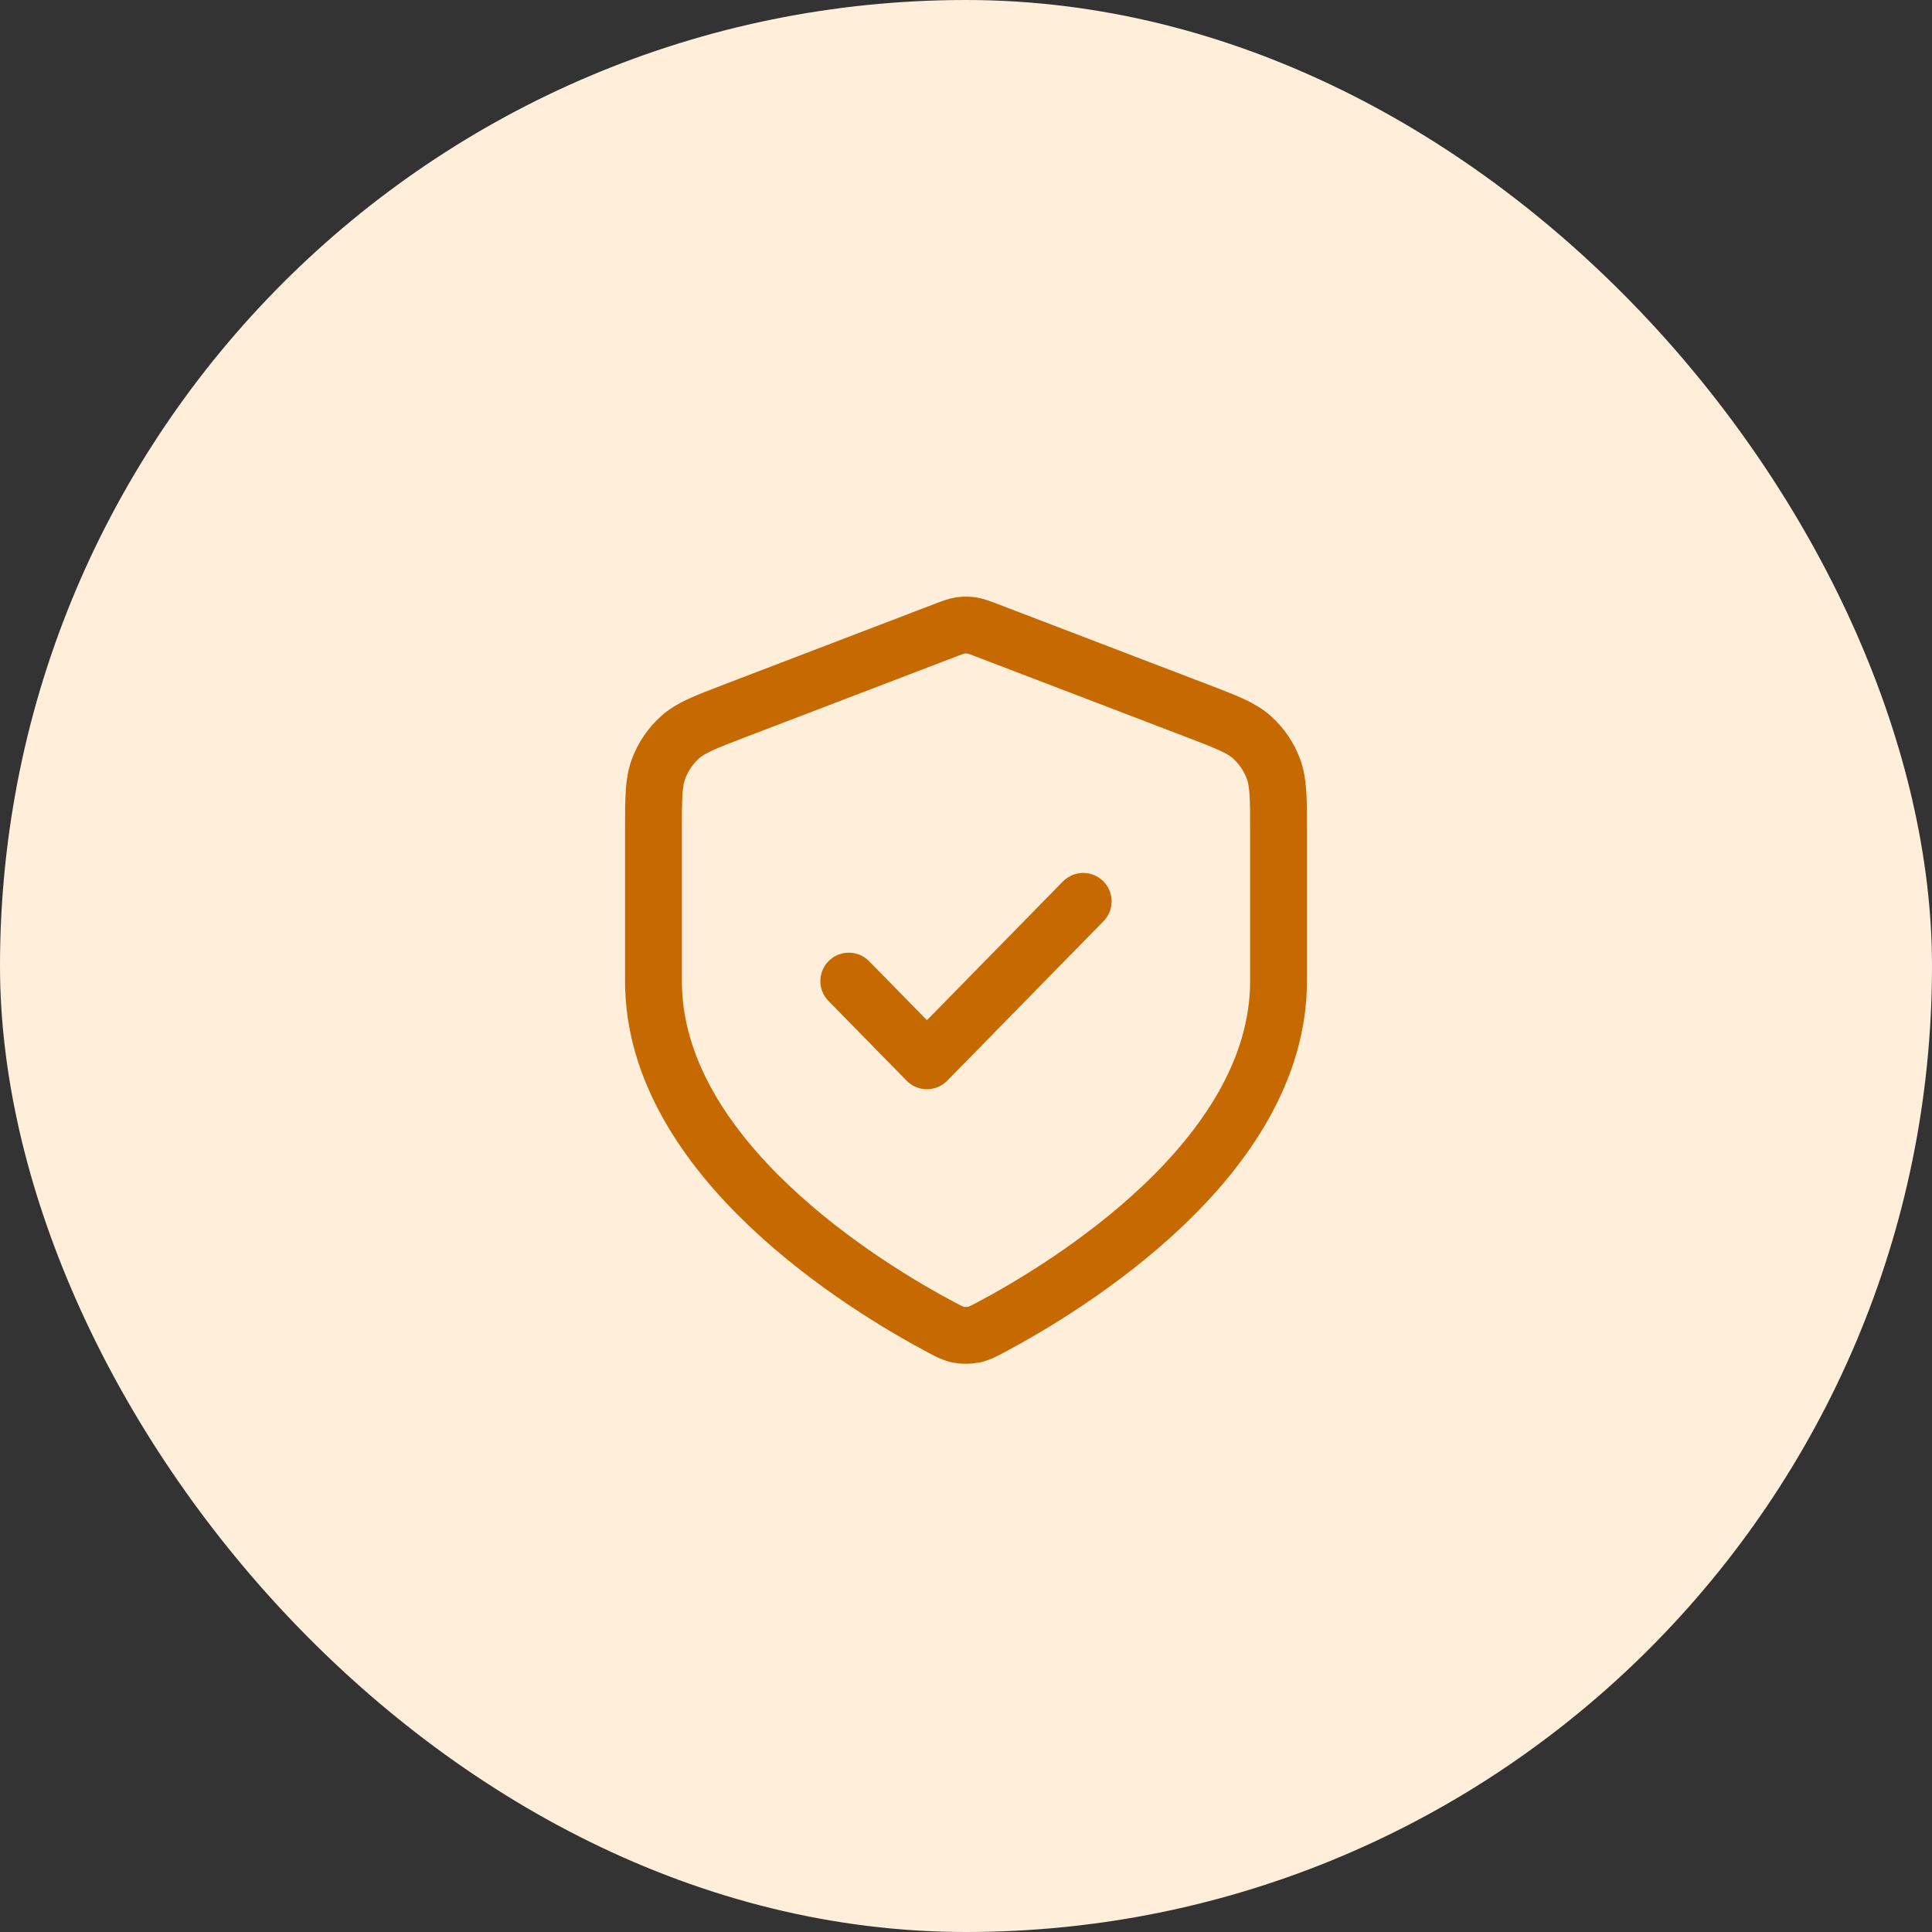
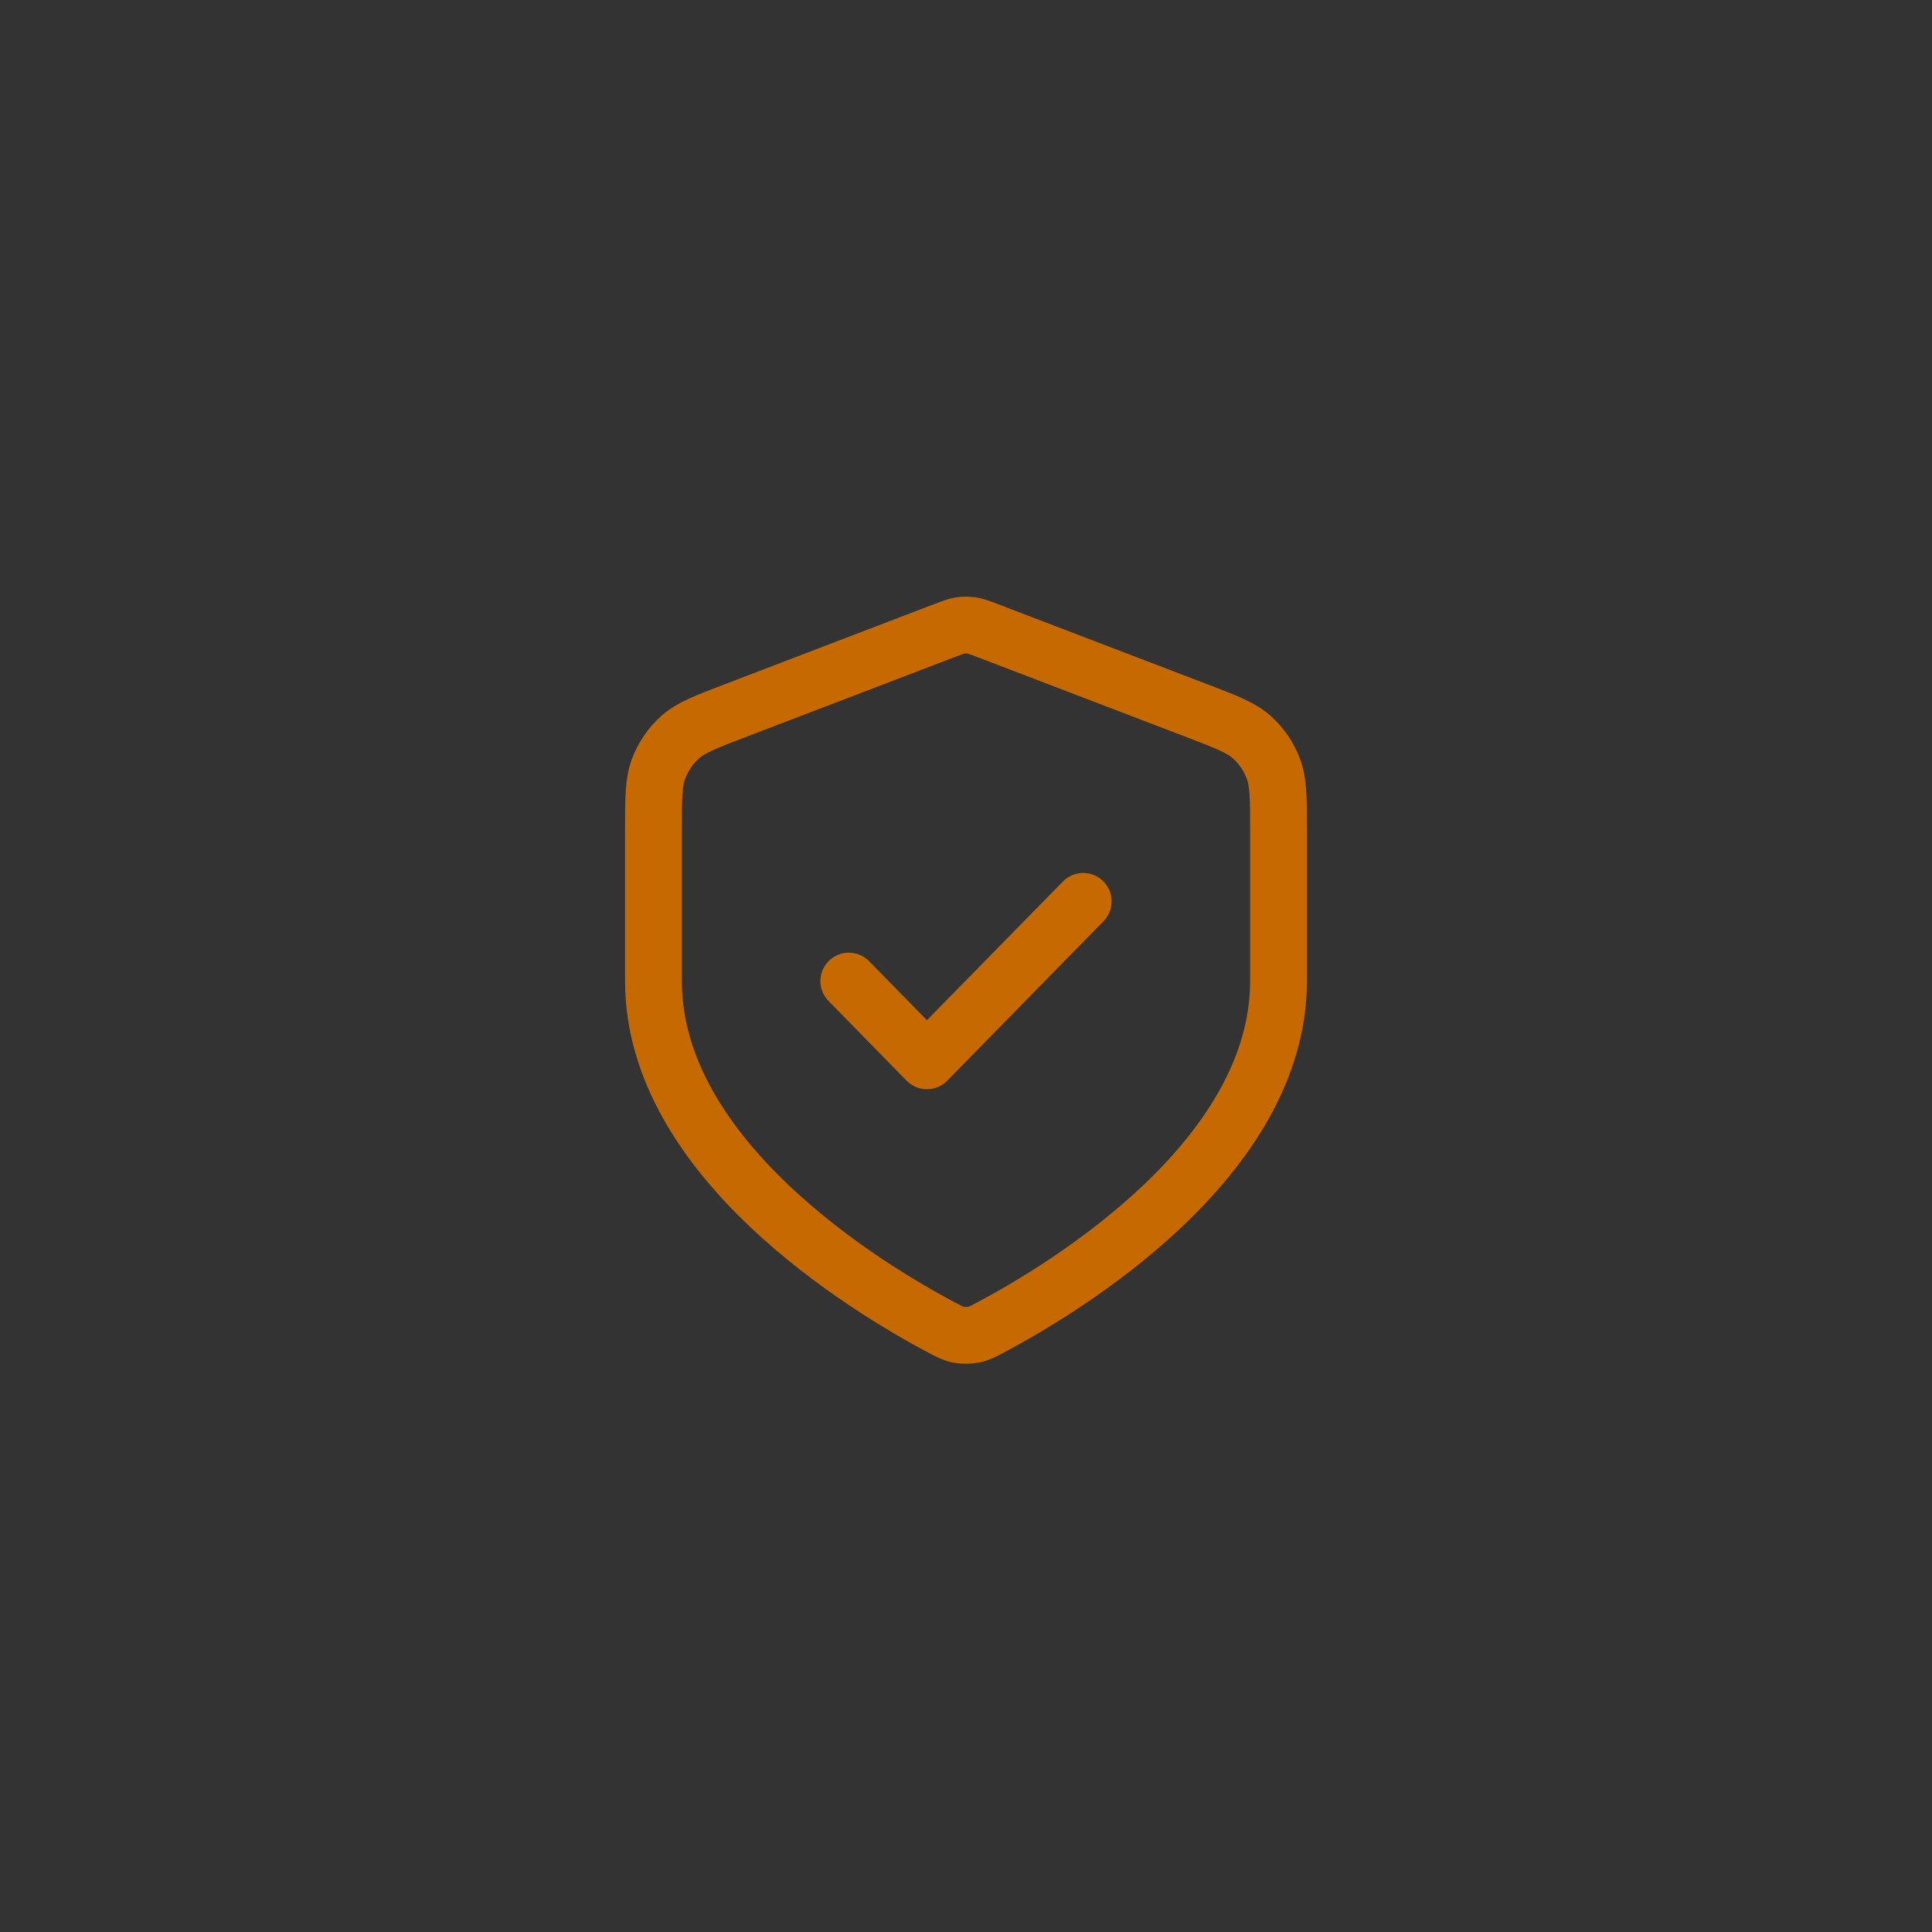
<svg xmlns="http://www.w3.org/2000/svg" width="68" height="68" viewBox="0 0 68 68" fill="none">
  <rect x="0" y="0" width="68" height="68" fill="#333333" stroke="none" />
-   <rect width="68" height="68" rx="34" fill="#FFEEDA" />
-   <path d="M29.875 34.531L32.625 37.337L38.125 31.725M45 34.531C45 40.79 37.492 45.325 34.882 46.713C34.6 46.863 34.458 46.938 34.263 46.977C34.11 47.008 33.89 47.008 33.737 46.977C33.542 46.938 33.4 46.863 33.118 46.713C30.507 45.325 23 40.79 23 34.531V29.225C23 28.103 23 27.542 23.18 27.06C23.339 26.634 23.597 26.254 23.932 25.953C24.311 25.612 24.826 25.415 25.855 25.021L33.227 22.2C33.513 22.091 33.656 22.036 33.803 22.014C33.934 21.995 34.066 21.995 34.197 22.014C34.344 22.036 34.487 22.091 34.773 22.2L42.145 25.021C43.174 25.415 43.689 25.612 44.068 25.953C44.403 26.254 44.661 26.634 44.82 27.06C45 27.542 45 28.103 45 29.225V34.531Z" stroke="#C66900" stroke-width="2" stroke-linecap="round" stroke-linejoin="round" />
+   <path d="M29.875 34.531L32.625 37.337L38.125 31.725M45 34.531C45 40.79 37.492 45.325 34.882 46.713C34.6 46.863 34.458 46.938 34.263 46.977C34.11 47.008 33.89 47.008 33.737 46.977C33.542 46.938 33.4 46.863 33.118 46.713C30.507 45.325 23 40.79 23 34.531V29.225C23 28.103 23 27.542 23.18 27.06C23.339 26.634 23.597 26.254 23.932 25.953C24.311 25.612 24.826 25.415 25.855 25.021L33.227 22.2C33.513 22.091 33.656 22.036 33.803 22.014C33.934 21.995 34.066 21.995 34.197 22.014C34.344 22.036 34.487 22.091 34.773 22.2L42.145 25.021C43.174 25.415 43.689 25.612 44.068 25.953C44.403 26.254 44.661 26.634 44.82 27.06C45 27.542 45 28.103 45 29.225V34.531" stroke="#C66900" stroke-width="2" stroke-linecap="round" stroke-linejoin="round" />
</svg>